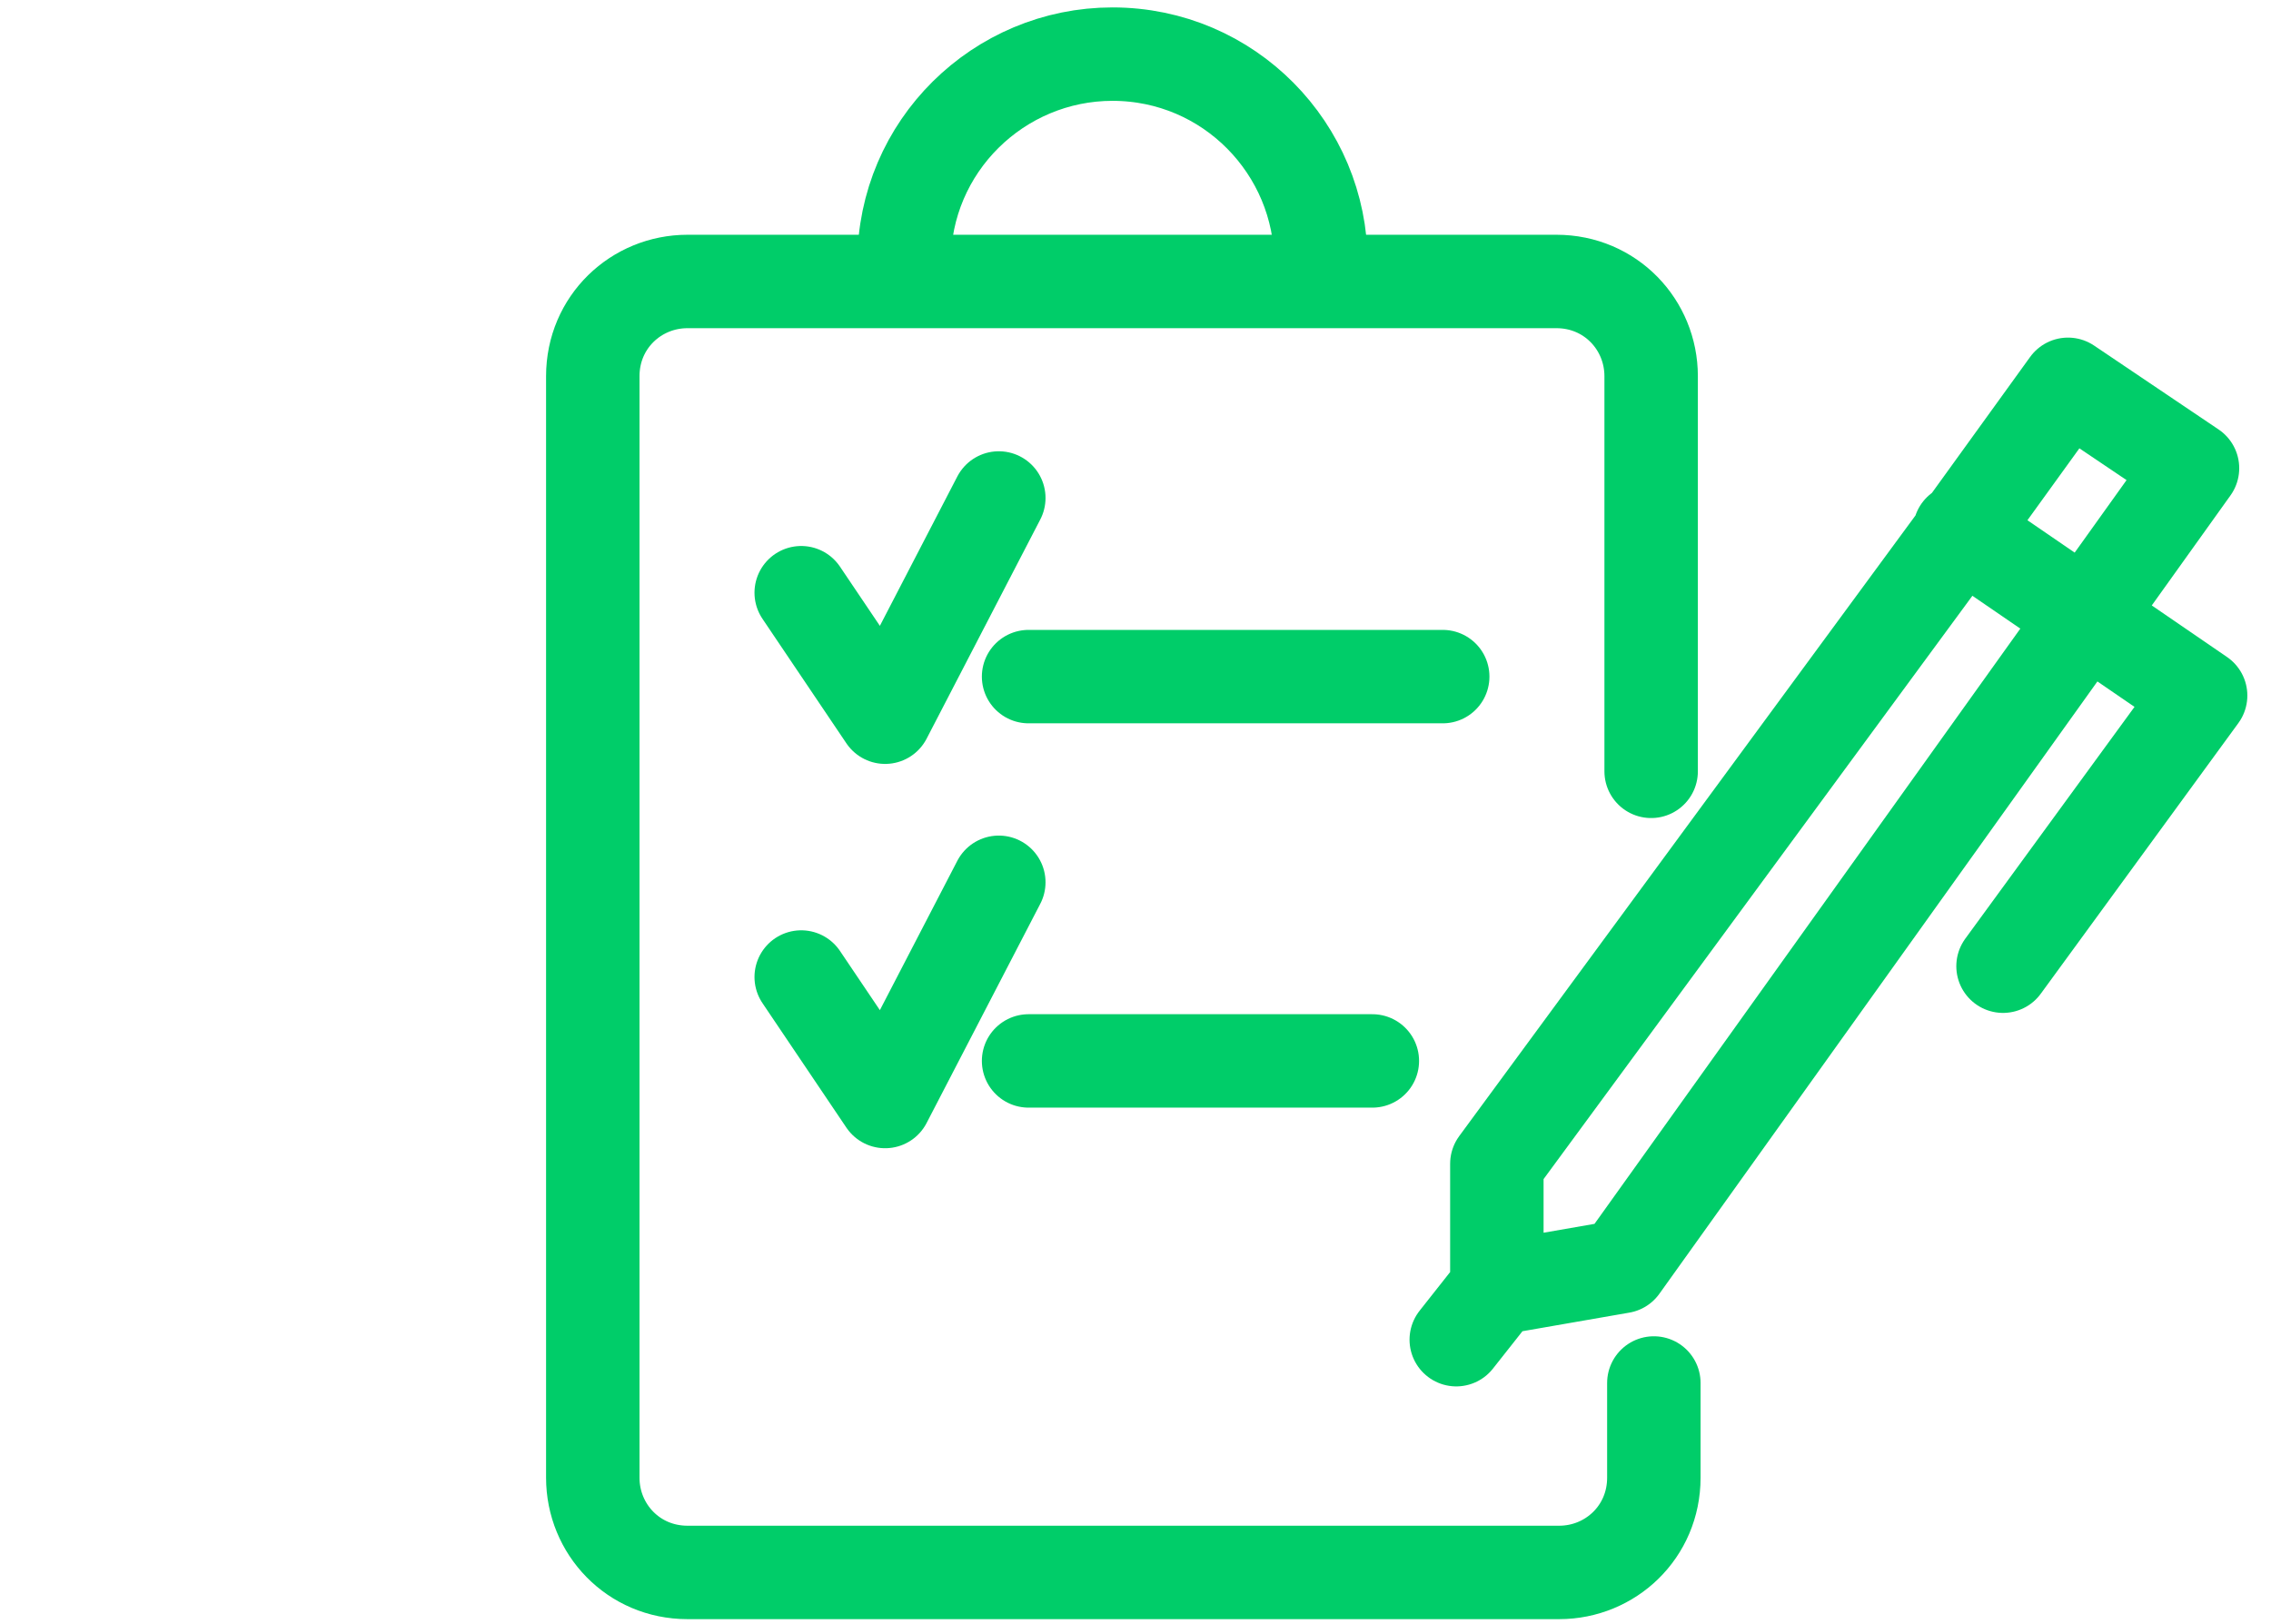
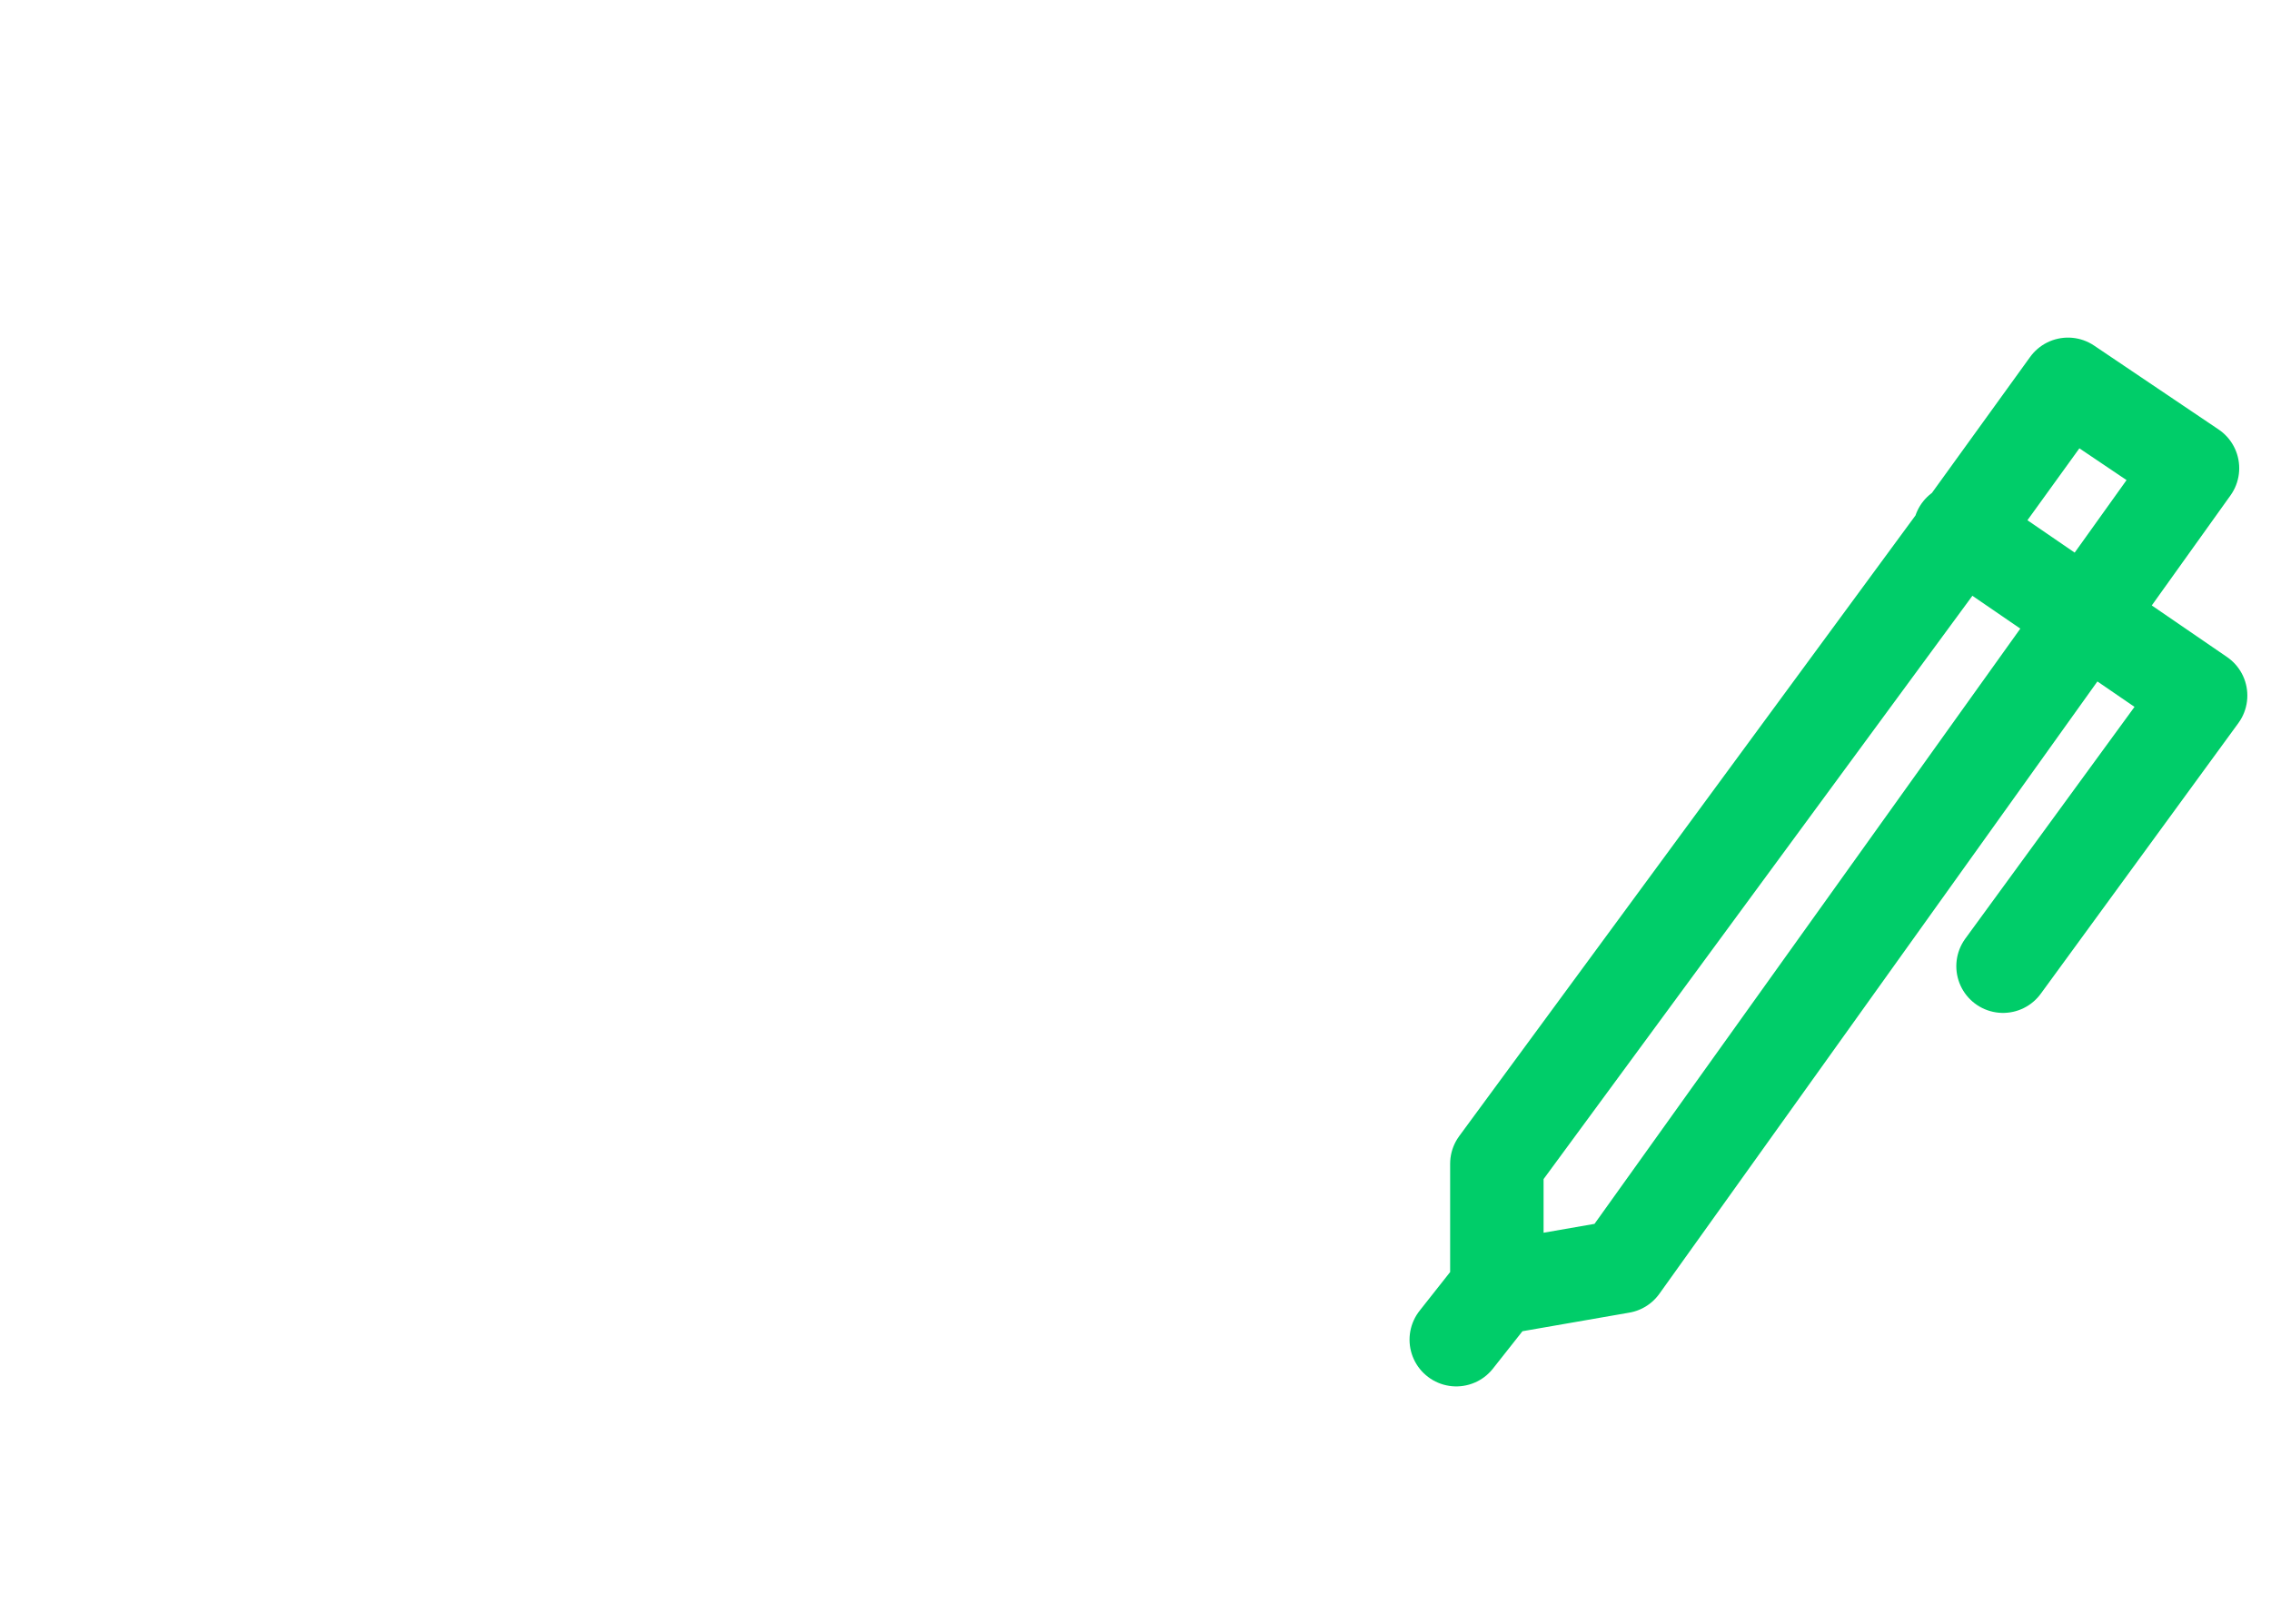
<svg xmlns="http://www.w3.org/2000/svg" version="1.1" id="Слой_1" x="0px" y="0px" viewBox="0 0 83.9 60" style="enable-background:new 0 0 83.9 60;" xml:space="preserve">
  <style type="text/css">
	.st0{fill:none;stroke:#00CD69;stroke-width:3.452;stroke-linecap:round;stroke-linejoin:round;}
	.st1{fill:none;stroke:#00CD69;stroke-width:3.452;}
</style>
  <path class="st0" d="M55.3,47.6V43l17.2-23.4 M55.3,47.6l-1.5,1.9 M55.3,47.6l4.6-0.8L81,17.3l-4.6-3.1l-3.9,5.4 M72.4,19.6l8.9,6.1  l-7.3,10" />
-   <path class="st0" d="M61,28.5V13.9c0-1.9-1.5-3.5-3.5-3.5H25.4c-1.9,0-3.5,1.5-3.5,3.5v40.7c0,1.9,1.5,3.5,3.5,3.5h32.2  c1.9,0,3.5-1.5,3.5-3.5v-3.5" />
-   <path class="st0" d="M29.6,21.9l3.1,4.6l4.2-8.1 M38,25h15.3" />
-   <path class="st0" d="M29.6,36.1l3.1,4.6l4.2-8.1 M38,39.2h12.7" />
-   <path class="st1" d="M48.8,10.4V9.7c0-4.2-3.4-7.7-7.7-7.7l0,0c-4.2,0-7.7,3.4-7.7,7.7v0.8" />
</svg>